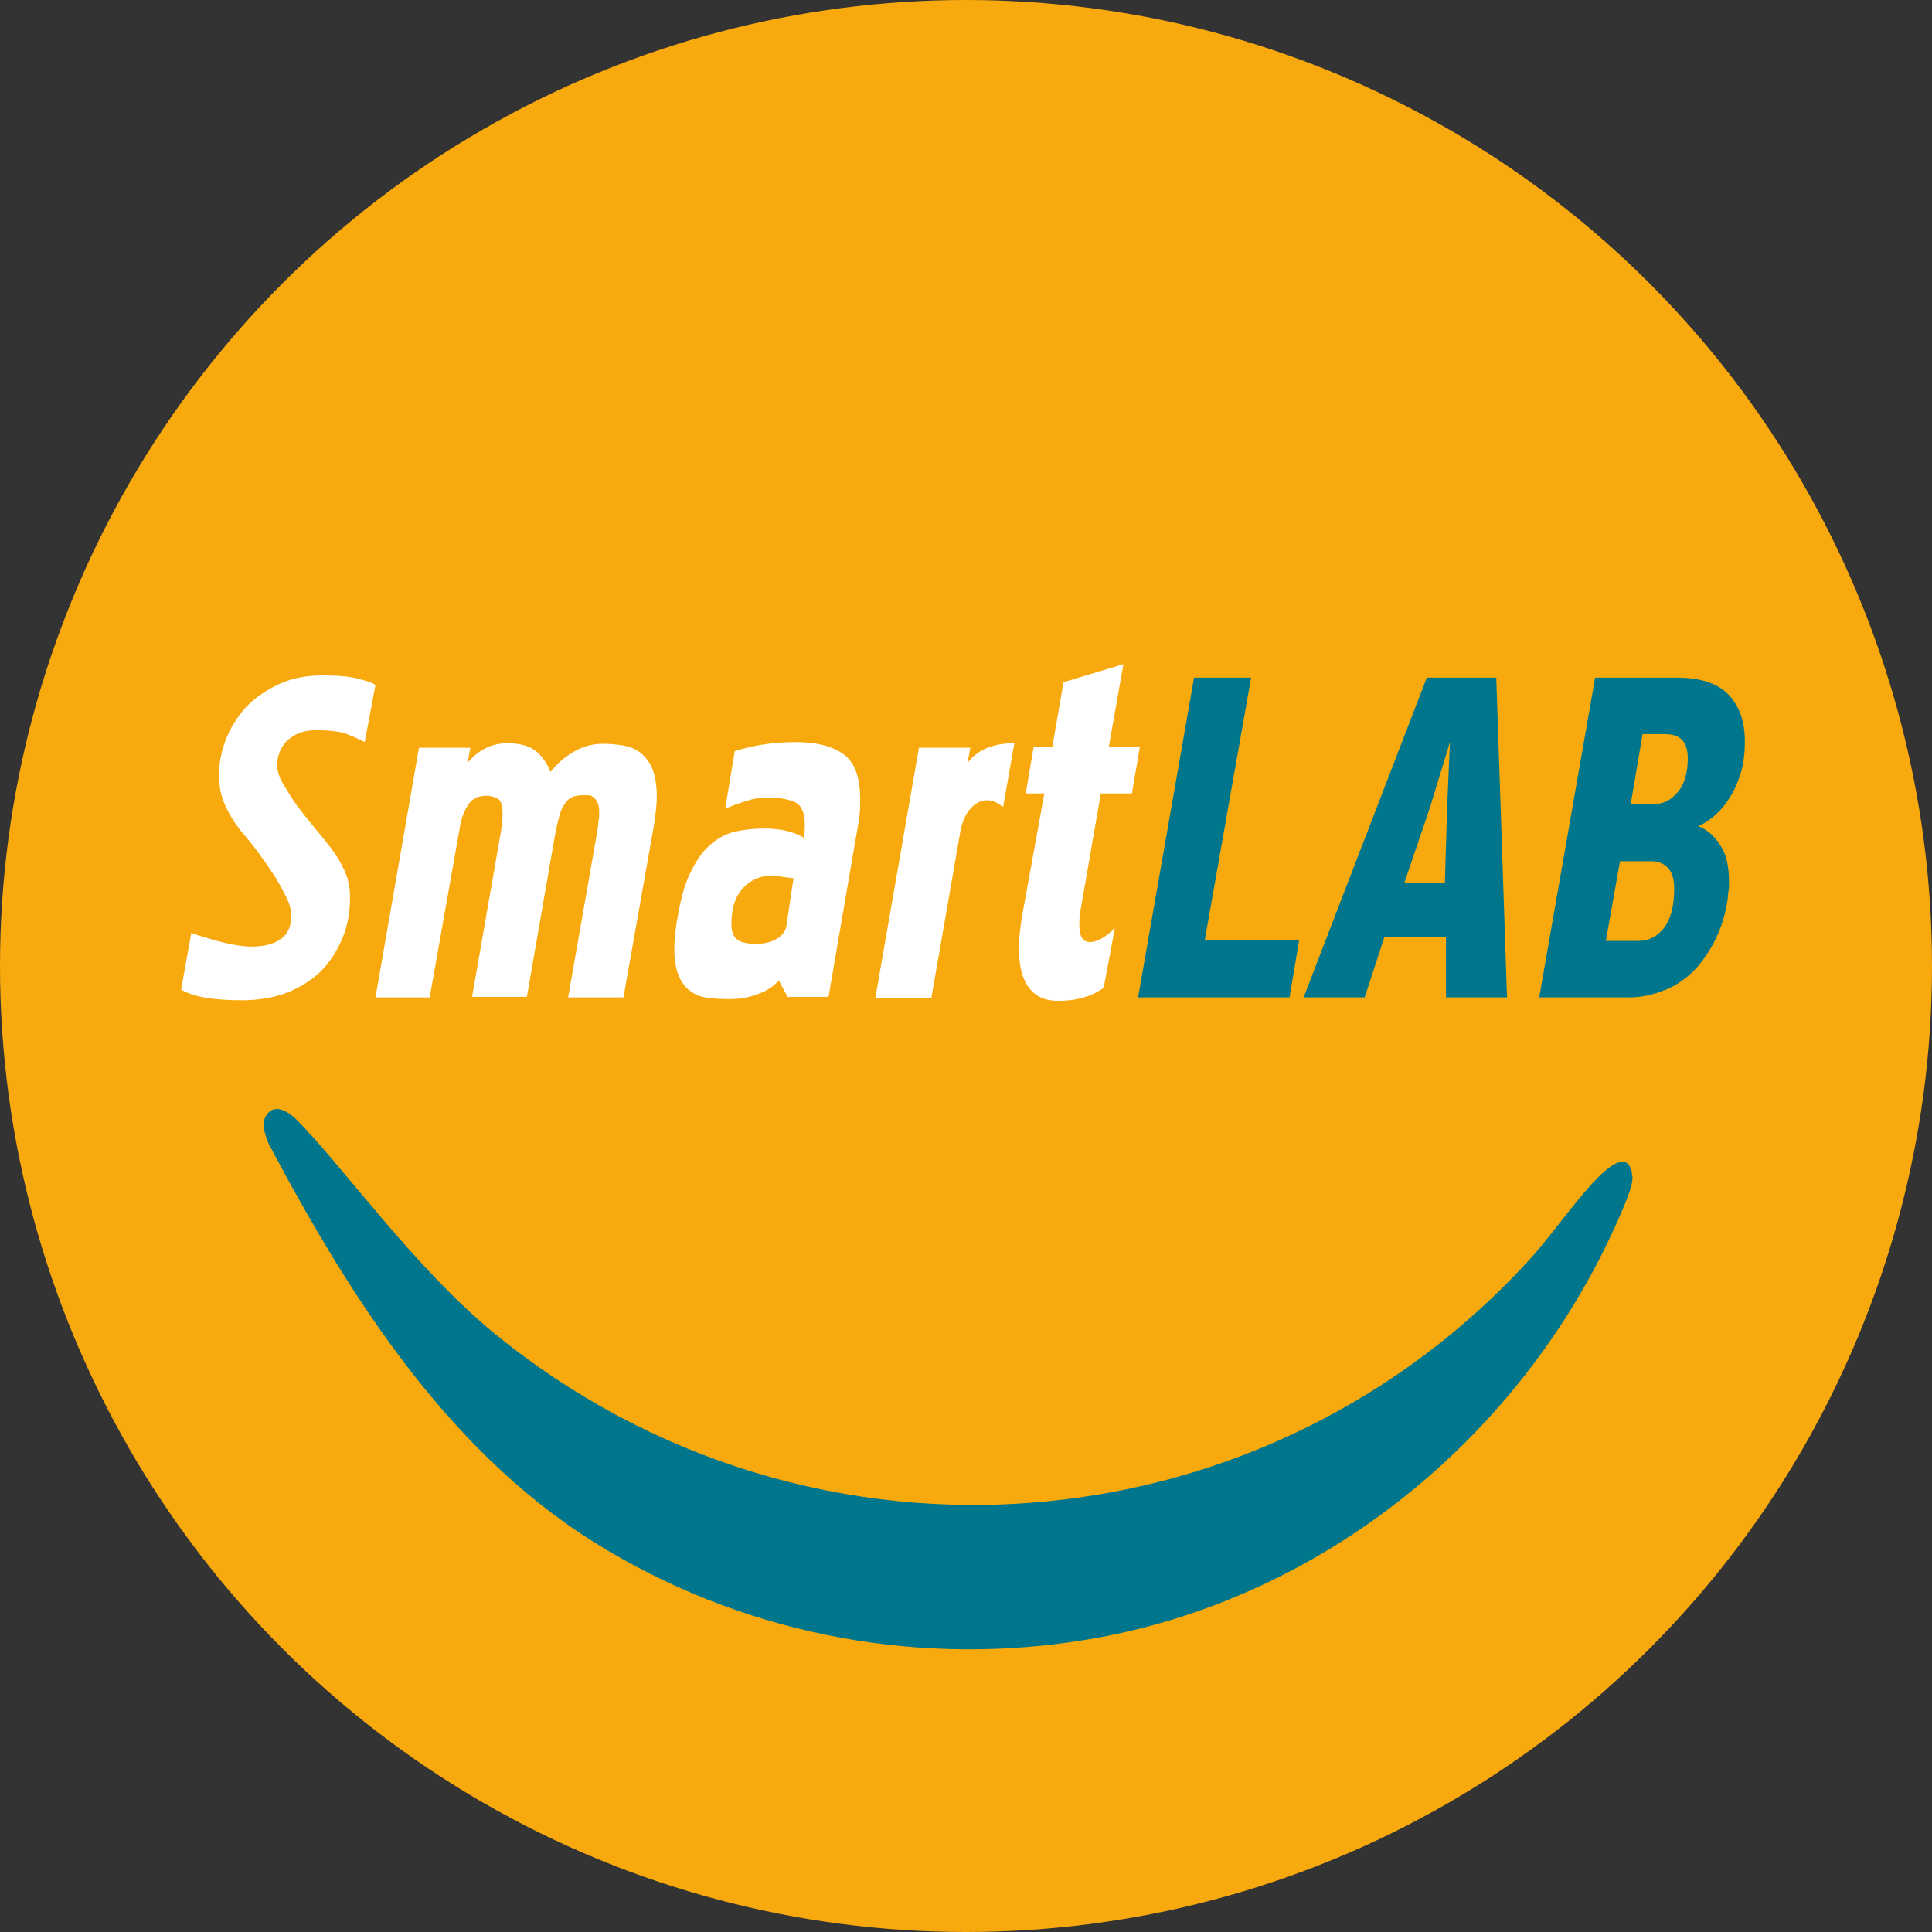
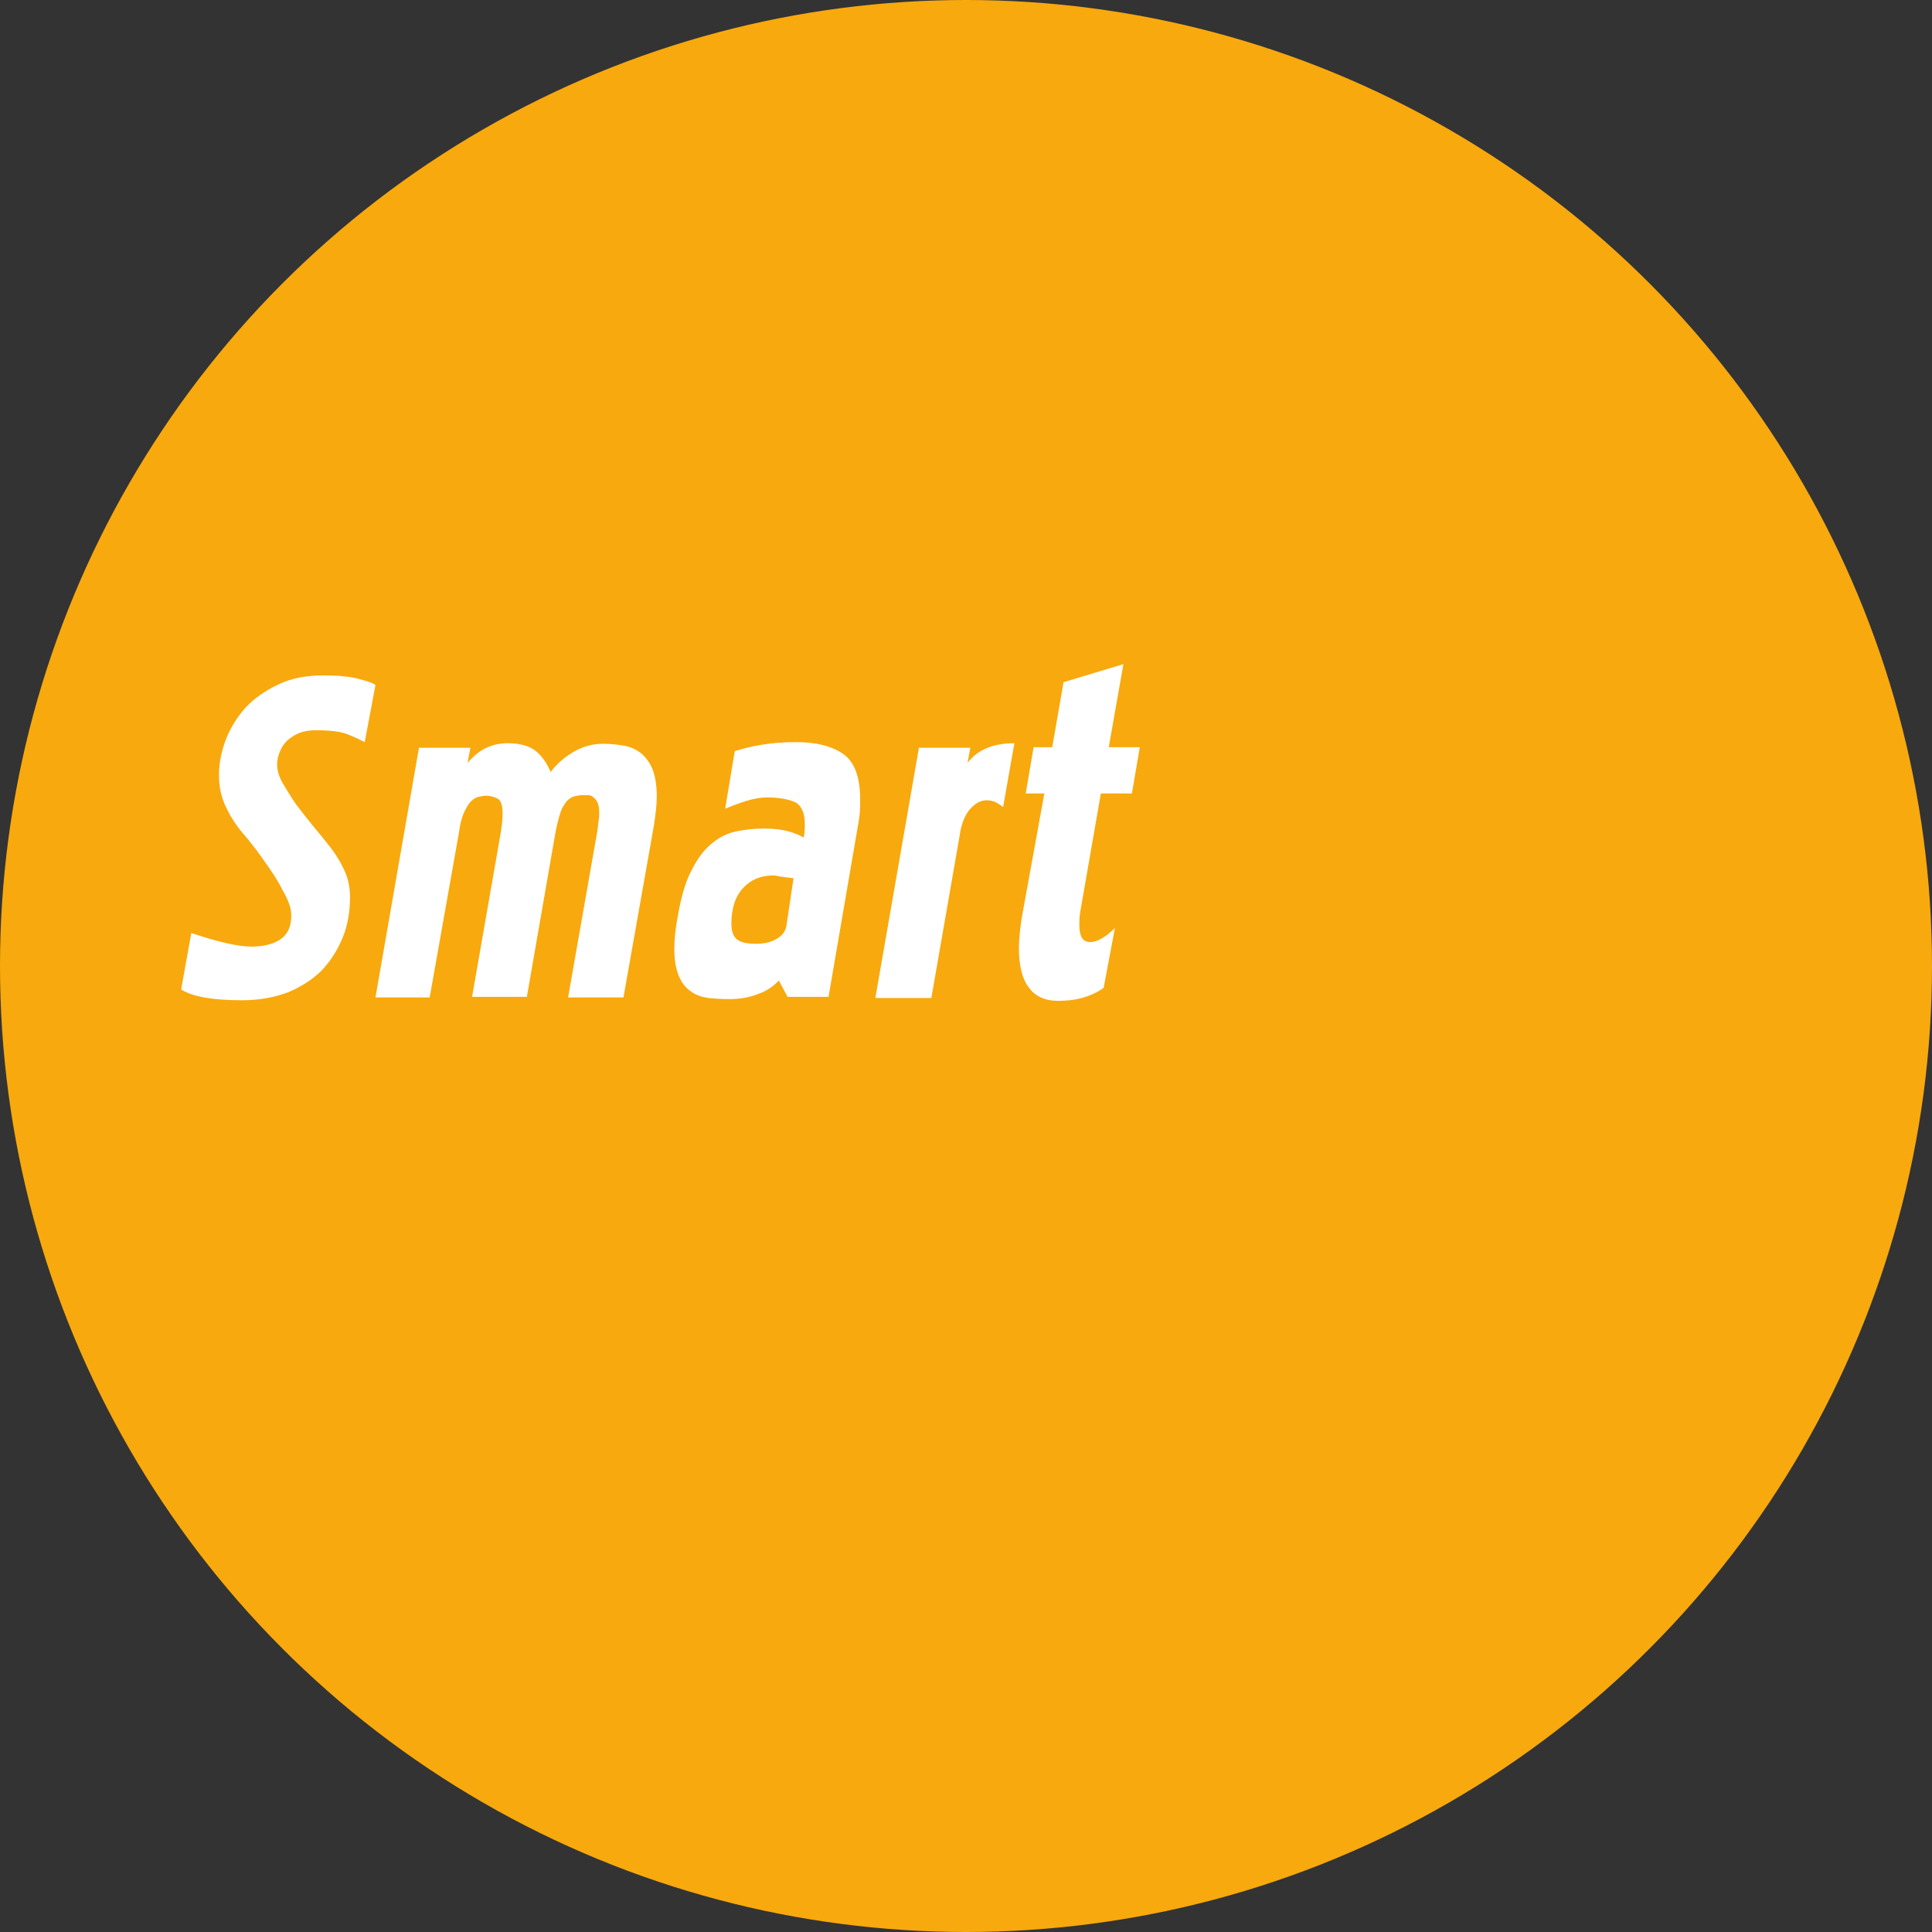
<svg xmlns="http://www.w3.org/2000/svg" width="64" height="64" viewBox="0 0 64 64" fill="none">
  <rect x="0" y="0" width="64" height="64" fill="#333333" stroke="none" />
  <circle cx="32" cy="32" r="32" fill="#F8A90D" />
-   <path fill-rule="evenodd" clip-rule="evenodd" d="M8.9 37.887C8.731 37.494 8.694 37.195 8.787 37.008C8.975 36.652 9.293 36.633 9.761 37.026C11.407 38.673 13.672 41.948 16.404 44.194C21.494 48.349 28.044 50.388 34.688 49.733C40.639 49.153 46.365 46.44 50.67 41.724C51.437 40.882 52.485 39.347 53.215 38.748C53.758 38.318 54.02 38.43 54.076 38.973C54.094 39.122 54.02 39.384 53.907 39.684C50.876 47.226 44.045 52.99 35.979 54.318C30.664 55.198 25.013 54.262 20.128 51.361C14.982 48.33 11.632 43.052 8.9 37.887Z" fill="#00768C" />
  <path fill-rule="evenodd" clip-rule="evenodd" d="M6.337 30.908C7.235 31.207 7.89 31.357 8.321 31.357C8.714 31.357 9.05 31.282 9.294 31.114C9.537 30.945 9.649 30.683 9.649 30.328C9.649 30.141 9.593 29.935 9.462 29.673C9.331 29.43 9.2 29.168 9.032 28.924C8.863 28.662 8.676 28.419 8.508 28.176C8.321 27.932 8.171 27.745 8.021 27.577C7.778 27.277 7.591 26.978 7.46 26.678C7.329 26.398 7.254 26.061 7.254 25.668C7.254 25.294 7.329 24.901 7.478 24.508C7.628 24.115 7.853 23.759 8.133 23.441C8.433 23.123 8.788 22.88 9.219 22.674C9.649 22.468 10.136 22.374 10.697 22.374C11.203 22.374 11.614 22.412 11.876 22.487C12.157 22.561 12.344 22.618 12.438 22.692L12.082 24.583C11.932 24.508 11.745 24.414 11.502 24.321C11.259 24.227 10.903 24.19 10.454 24.19C10.304 24.19 10.155 24.208 10.024 24.246C9.874 24.283 9.743 24.358 9.612 24.452C9.481 24.545 9.387 24.657 9.312 24.807C9.238 24.957 9.181 25.125 9.181 25.331C9.181 25.518 9.238 25.724 9.369 25.949C9.5 26.173 9.649 26.416 9.818 26.66C10.005 26.903 10.192 27.146 10.379 27.371C10.566 27.596 10.735 27.801 10.866 27.97C11.109 28.269 11.277 28.55 11.408 28.831C11.539 29.111 11.595 29.411 11.595 29.729C11.595 30.197 11.521 30.646 11.352 31.058C11.184 31.469 10.959 31.825 10.66 32.143C10.36 32.443 9.986 32.686 9.537 32.873C9.088 33.041 8.583 33.135 8.021 33.135C7.067 33.135 6.393 33.023 6 32.779L6.337 30.908ZM18.819 33.041H20.653L21.664 27.334C21.72 26.959 21.757 26.641 21.757 26.379C21.757 26.005 21.701 25.687 21.608 25.462C21.514 25.238 21.364 25.05 21.215 24.938C21.046 24.807 20.859 24.732 20.634 24.695C20.41 24.657 20.185 24.639 19.961 24.639C19.661 24.639 19.343 24.714 19.044 24.882C18.744 25.05 18.464 25.275 18.239 25.574C18.127 25.294 17.958 25.05 17.753 24.882C17.547 24.714 17.229 24.62 16.817 24.62C16.274 24.62 15.844 24.845 15.488 25.275L15.582 24.77H13.879L12.438 33.041H14.234L15.207 27.558C15.245 27.277 15.301 27.072 15.376 26.903C15.451 26.753 15.507 26.641 15.6 26.547C15.675 26.473 15.769 26.416 15.844 26.398C15.937 26.379 16.012 26.36 16.106 26.36C16.255 26.36 16.368 26.398 16.48 26.454C16.592 26.51 16.648 26.678 16.648 26.941C16.648 27.109 16.63 27.315 16.592 27.558L15.638 33.023H17.453L18.407 27.539C18.464 27.259 18.52 27.053 18.576 26.884C18.632 26.735 18.707 26.622 18.782 26.529C18.857 26.454 18.95 26.398 19.025 26.379C19.119 26.36 19.194 26.342 19.287 26.342C19.362 26.342 19.437 26.342 19.493 26.342C19.568 26.342 19.624 26.379 19.661 26.416C19.718 26.454 19.755 26.51 19.792 26.585C19.83 26.66 19.849 26.772 19.849 26.922C19.849 26.997 19.849 27.09 19.83 27.184C19.811 27.277 19.811 27.39 19.792 27.502L18.819 33.041ZM26.286 29.093C26.118 29.074 25.968 29.055 25.856 29.037C25.744 29.018 25.669 28.999 25.631 28.999C25.22 28.999 24.883 29.13 24.621 29.411C24.359 29.692 24.228 30.084 24.228 30.608C24.228 30.87 24.302 31.039 24.433 31.133C24.564 31.226 24.77 31.264 25.051 31.264C25.276 31.264 25.482 31.226 25.669 31.133C25.856 31.039 25.987 30.908 26.043 30.721L26.286 29.093ZM26.099 33.041L25.8 32.48C25.631 32.667 25.388 32.836 25.107 32.929C24.826 33.041 24.508 33.097 24.153 33.097C23.91 33.097 23.666 33.079 23.46 33.06C23.236 33.023 23.049 32.967 22.88 32.836C22.712 32.723 22.581 32.555 22.487 32.33C22.394 32.106 22.337 31.806 22.337 31.451C22.337 31.114 22.375 30.758 22.45 30.365C22.562 29.71 22.712 29.186 22.918 28.812C23.105 28.438 23.329 28.138 23.591 27.932C23.835 27.727 24.115 27.596 24.396 27.539C24.677 27.483 24.976 27.446 25.294 27.446C25.631 27.446 25.912 27.483 26.118 27.539C26.324 27.596 26.492 27.67 26.623 27.745C26.66 27.577 26.66 27.427 26.66 27.296C26.66 26.922 26.548 26.678 26.324 26.566C26.099 26.473 25.8 26.416 25.425 26.416C25.201 26.416 24.976 26.454 24.733 26.529C24.49 26.604 24.246 26.697 24.022 26.791L24.34 24.882C24.583 24.807 24.864 24.732 25.201 24.676C25.538 24.62 25.912 24.583 26.342 24.583C27.035 24.583 27.559 24.714 27.933 24.976C28.307 25.238 28.494 25.743 28.494 26.473C28.494 26.622 28.494 26.791 28.476 26.978C28.457 27.165 28.42 27.352 28.382 27.577L27.446 33.023H26.099V33.041ZM29 33.041L30.441 24.77H32.144L32.05 25.275C32.368 24.845 32.892 24.62 33.603 24.62L33.229 26.735C33.136 26.66 33.042 26.604 32.967 26.566C32.873 26.529 32.78 26.51 32.686 26.51C32.499 26.51 32.312 26.604 32.144 26.791C31.975 26.978 31.844 27.277 31.788 27.689L30.852 33.06H29V33.041ZM36.56 32.723C36.354 32.873 36.111 32.985 35.83 33.06C35.55 33.135 35.288 33.154 35.044 33.154C34.614 33.154 34.296 33.004 34.09 32.723C33.865 32.443 33.753 31.993 33.753 31.413C33.753 31.114 33.791 30.777 33.847 30.403L34.595 26.285H33.978L34.24 24.751H34.857L35.231 22.599L37.215 22L36.729 24.751H37.758L37.496 26.285H36.467L35.793 30.159C35.755 30.346 35.755 30.496 35.755 30.646C35.755 31.02 35.868 31.207 36.111 31.207C36.336 31.207 36.616 31.058 36.934 30.739L36.56 32.723Z" fill="white" />
-   <path fill-rule="evenodd" clip-rule="evenodd" d="M37.701 33.04L39.554 22.448H41.444L39.909 31.15H43.035L42.717 33.04H37.701ZM47.938 26.733L48.031 24.581L47.376 26.733L46.516 29.26H47.863L47.938 26.733ZM47.9 33.04V31.038H45.861L45.206 33.04H43.184L47.264 22.448H49.566L49.922 33.04H47.9ZM54.787 26.64C55.087 26.64 55.349 26.509 55.573 26.247C55.798 25.985 55.91 25.61 55.91 25.124C55.91 24.581 55.667 24.319 55.161 24.319H54.413L54.02 26.64H54.787ZM54.282 31.169C54.619 31.169 54.9 31.019 55.124 30.738C55.349 30.439 55.461 30.008 55.461 29.428C55.461 28.867 55.218 28.567 54.75 28.53H53.664L53.197 31.169H54.282ZM50.988 33.04L52.841 22.448H55.554C56.322 22.448 56.902 22.635 57.258 23.009C57.613 23.384 57.8 23.889 57.8 24.544C57.8 24.937 57.763 25.274 57.669 25.592C57.576 25.891 57.463 26.172 57.314 26.396C57.164 26.64 57.014 26.827 56.827 26.995C56.64 27.164 56.453 27.276 56.266 27.37C56.546 27.482 56.79 27.688 56.977 27.987C57.183 28.287 57.276 28.698 57.276 29.204C57.276 29.297 57.276 29.409 57.258 29.522C57.239 29.634 57.239 29.746 57.22 29.877C57.127 30.42 56.958 30.888 56.733 31.3C56.509 31.693 56.266 32.029 55.966 32.291C55.667 32.553 55.349 32.74 54.993 32.853C54.638 32.984 54.301 33.04 53.945 33.04H50.988Z" fill="#00768C" />
</svg>